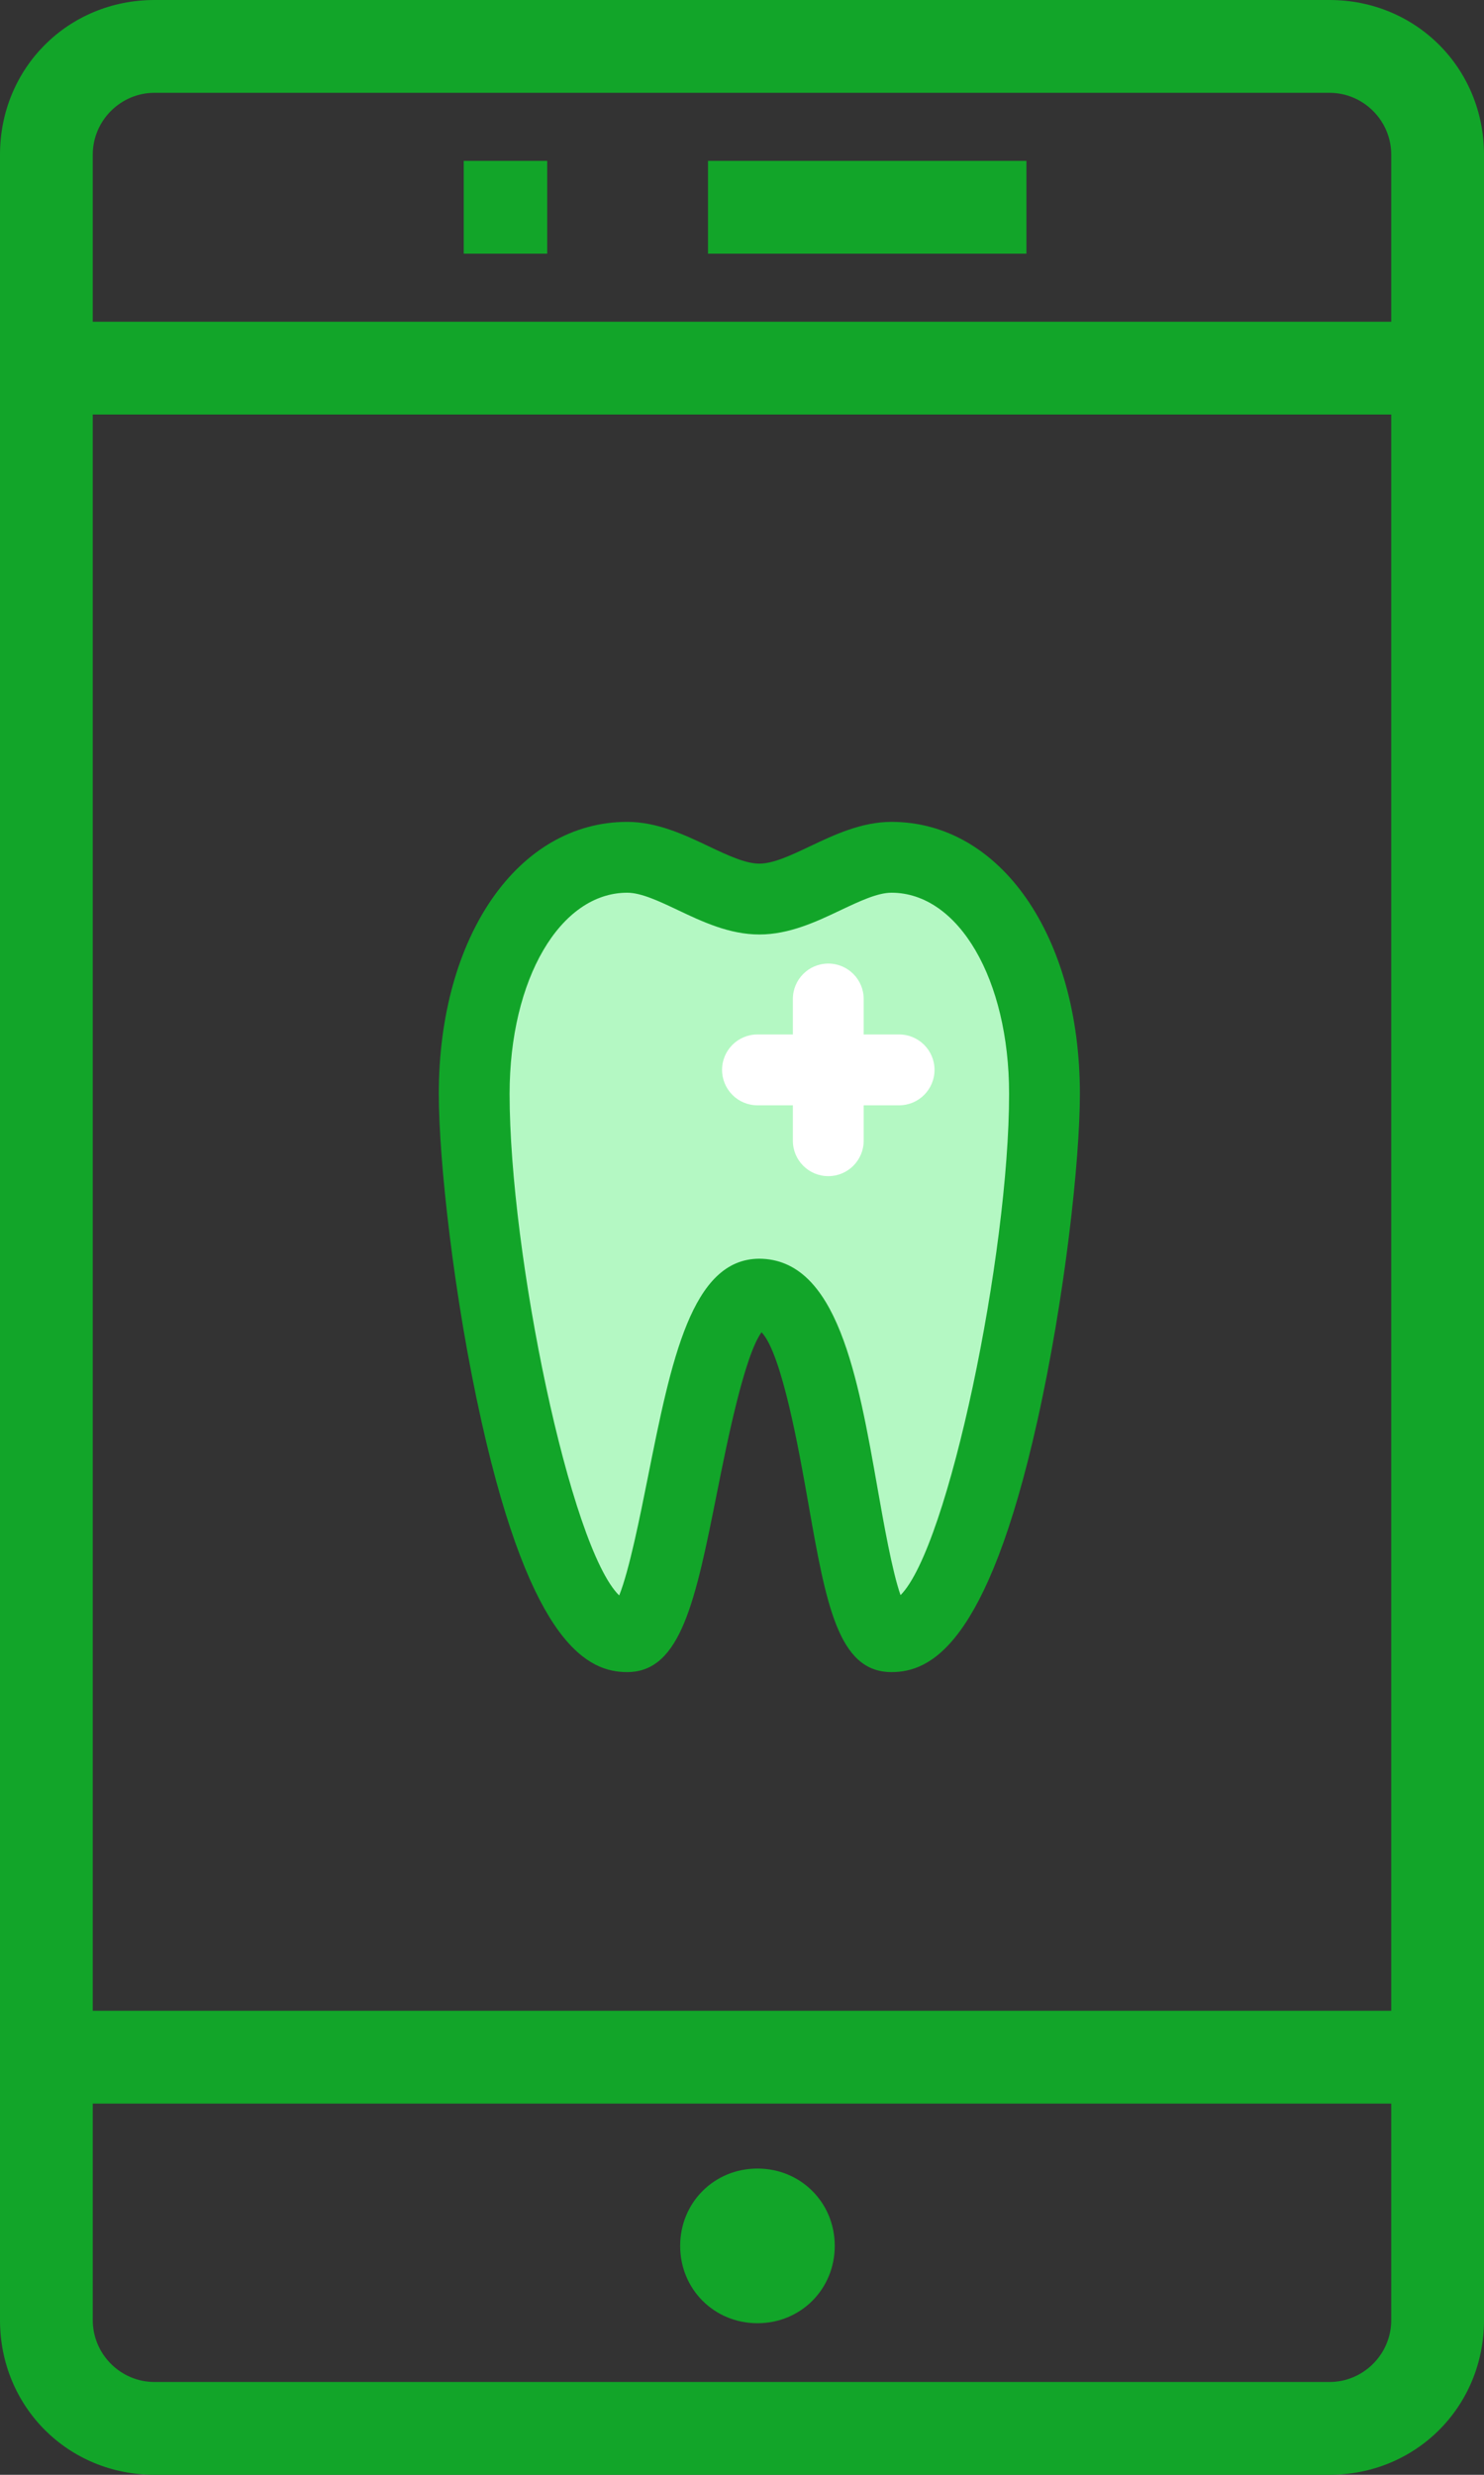
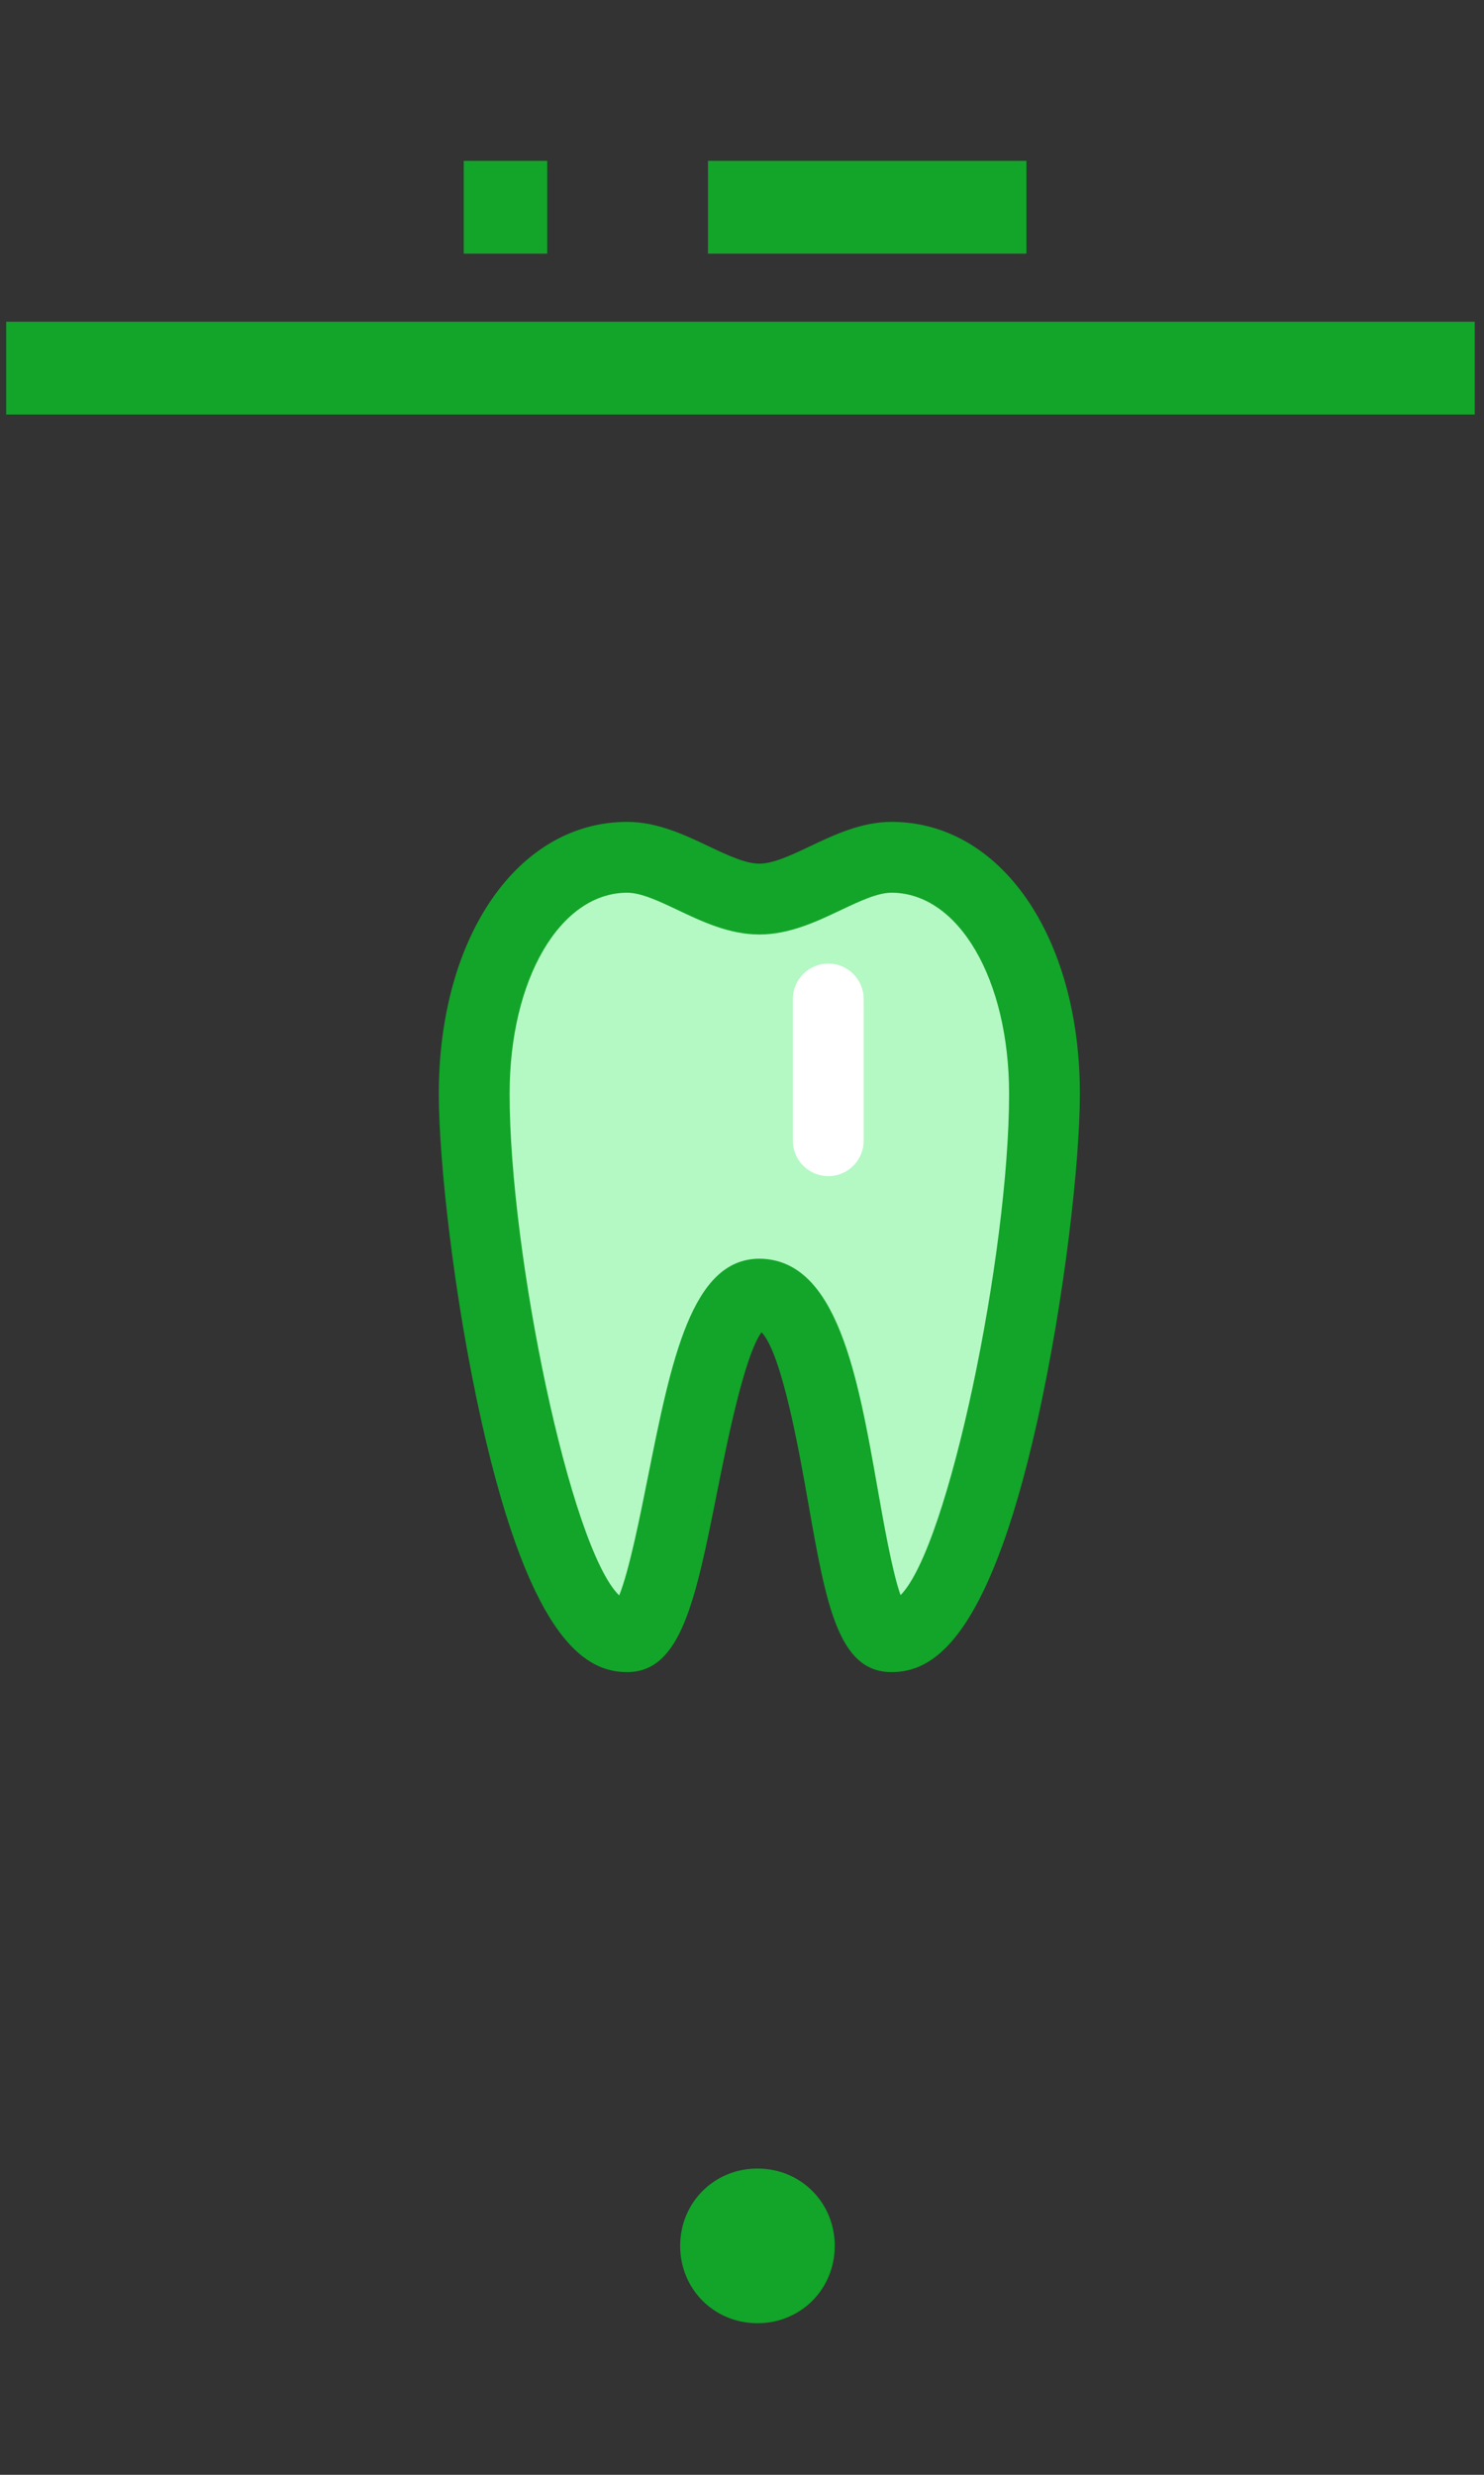
<svg xmlns="http://www.w3.org/2000/svg" width="48" height="80" viewBox="0 0 48 80" fill="none">
  <rect x="0" y="0" width="48" height="80" fill="#333333" stroke="none" />
-   <path d="M43 80H5C2.2 80 0 77.8 0 75V5C0 2.2 2.2 0 5 0H43C45.8 0 48 2.2 48 5V75C48 77.8 45.8 80 43 80ZM43 77C44.1 77 45 76.1 45 75V5C45 3.9 44.1 3 43 3H5C3.9 3 3 3.9 3 5V75C3 76.1 3.9 77 5 77H43Z" fill="#12A529" />
-   <path d="M0.2 68V65H47.7V68H0.2Z" fill="#12A529" />
+   <path d="M0.2 68V65V68H0.2Z" fill="#12A529" />
  <path d="M0.2 13.4V10.4H47.7V13.4H0.2Z" fill="#12A529" />
  <path d="M22.9 8.2H33.2V5.2H22.9V8.2ZM15 8.2H17.7V5.2H15V8.2Z" fill="#12A529" />
  <path d="M24.5 71.6V73.1V72.6H24C24 72.9 24.2 73.1 24.5 73.1V72.6H24H24.5V72C24.2 72 24 72.2 24 72.5H24.5V72V72.5H25C25 72.2 24.8 72 24.5 72V72.5H25H24.5V73C24.8 73 25 72.8 25 72.5H24.5V73V71.6V70.1C23.1 70.1 22 71.2 22 72.6C22 74 23.1 75.1 24.5 75.1C25.9 75.1 27 74 27 72.6C27 71.2 25.9 70.1 24.5 70.1V71.6Z" fill="#12A529" />
  <path d="M20.288 27.713C17.306 27.713 15.339 31.137 15.339 35.361C15.339 39.585 17.306 52.907 20.288 52.907C22.027 52.907 22.225 41.844 24.562 41.834C27.349 41.844 27.096 52.907 28.836 52.907C31.817 52.907 33.785 39.585 33.785 35.361C33.785 31.137 31.817 27.713 28.836 27.713C27.411 27.713 25.986 29.063 24.562 29.063C23.137 29.063 21.713 27.713 20.288 27.713Z" fill="#B4F8C3" />
  <path d="M28.835 54.052C27.107 54.052 26.719 51.859 26.135 48.541C25.855 46.951 25.29 43.747 24.632 43.066C24.077 43.828 23.513 46.644 23.2 48.209C22.497 51.728 22.032 54.052 20.287 54.052C19.042 54.052 17.2 53.214 15.578 45.968C14.678 41.957 14.193 37.509 14.193 35.361C14.193 30.267 16.756 26.568 20.287 26.568C21.256 26.568 22.138 26.985 22.914 27.353C23.528 27.644 24.106 27.918 24.561 27.918C25.016 27.918 25.594 27.644 26.208 27.353C26.985 26.985 27.866 26.568 28.835 26.568C32.366 26.568 34.929 30.267 34.929 35.361C34.929 37.509 34.444 41.957 33.545 45.968C31.922 53.214 30.08 54.052 28.835 54.052ZM20.287 28.858C18.118 28.858 16.483 31.654 16.483 35.361C16.483 40.529 18.447 50.038 20.028 51.574C20.352 50.771 20.706 49.001 20.954 47.76C21.712 43.972 22.367 40.699 24.556 40.689C27.079 40.699 27.746 44.483 28.39 48.143C28.585 49.244 28.859 50.803 29.128 51.564C30.68 50.009 32.639 40.522 32.639 35.361C32.639 31.654 31.004 28.858 28.835 28.858C28.381 28.858 27.803 29.133 27.188 29.423C26.412 29.792 25.531 30.208 24.561 30.208C23.592 30.208 22.71 29.792 21.934 29.423C21.321 29.133 20.742 28.858 20.287 28.858Z" fill="#12A529" />
  <path d="M26.791 38.02C26.158 38.02 25.645 37.507 25.645 36.874V32.294C25.645 31.662 26.158 31.148 26.791 31.148C27.424 31.148 27.936 31.662 27.936 32.294V36.874C27.936 37.507 27.424 38.02 26.791 38.02Z" fill="white" />
-   <path d="M29.081 35.73H24.5C23.867 35.73 23.355 35.217 23.355 34.584C23.355 33.952 23.867 33.44 24.5 33.44H29.081C29.714 33.44 30.227 33.952 30.227 34.584C30.227 35.217 29.714 35.73 29.081 35.73Z" fill="white" />
</svg>